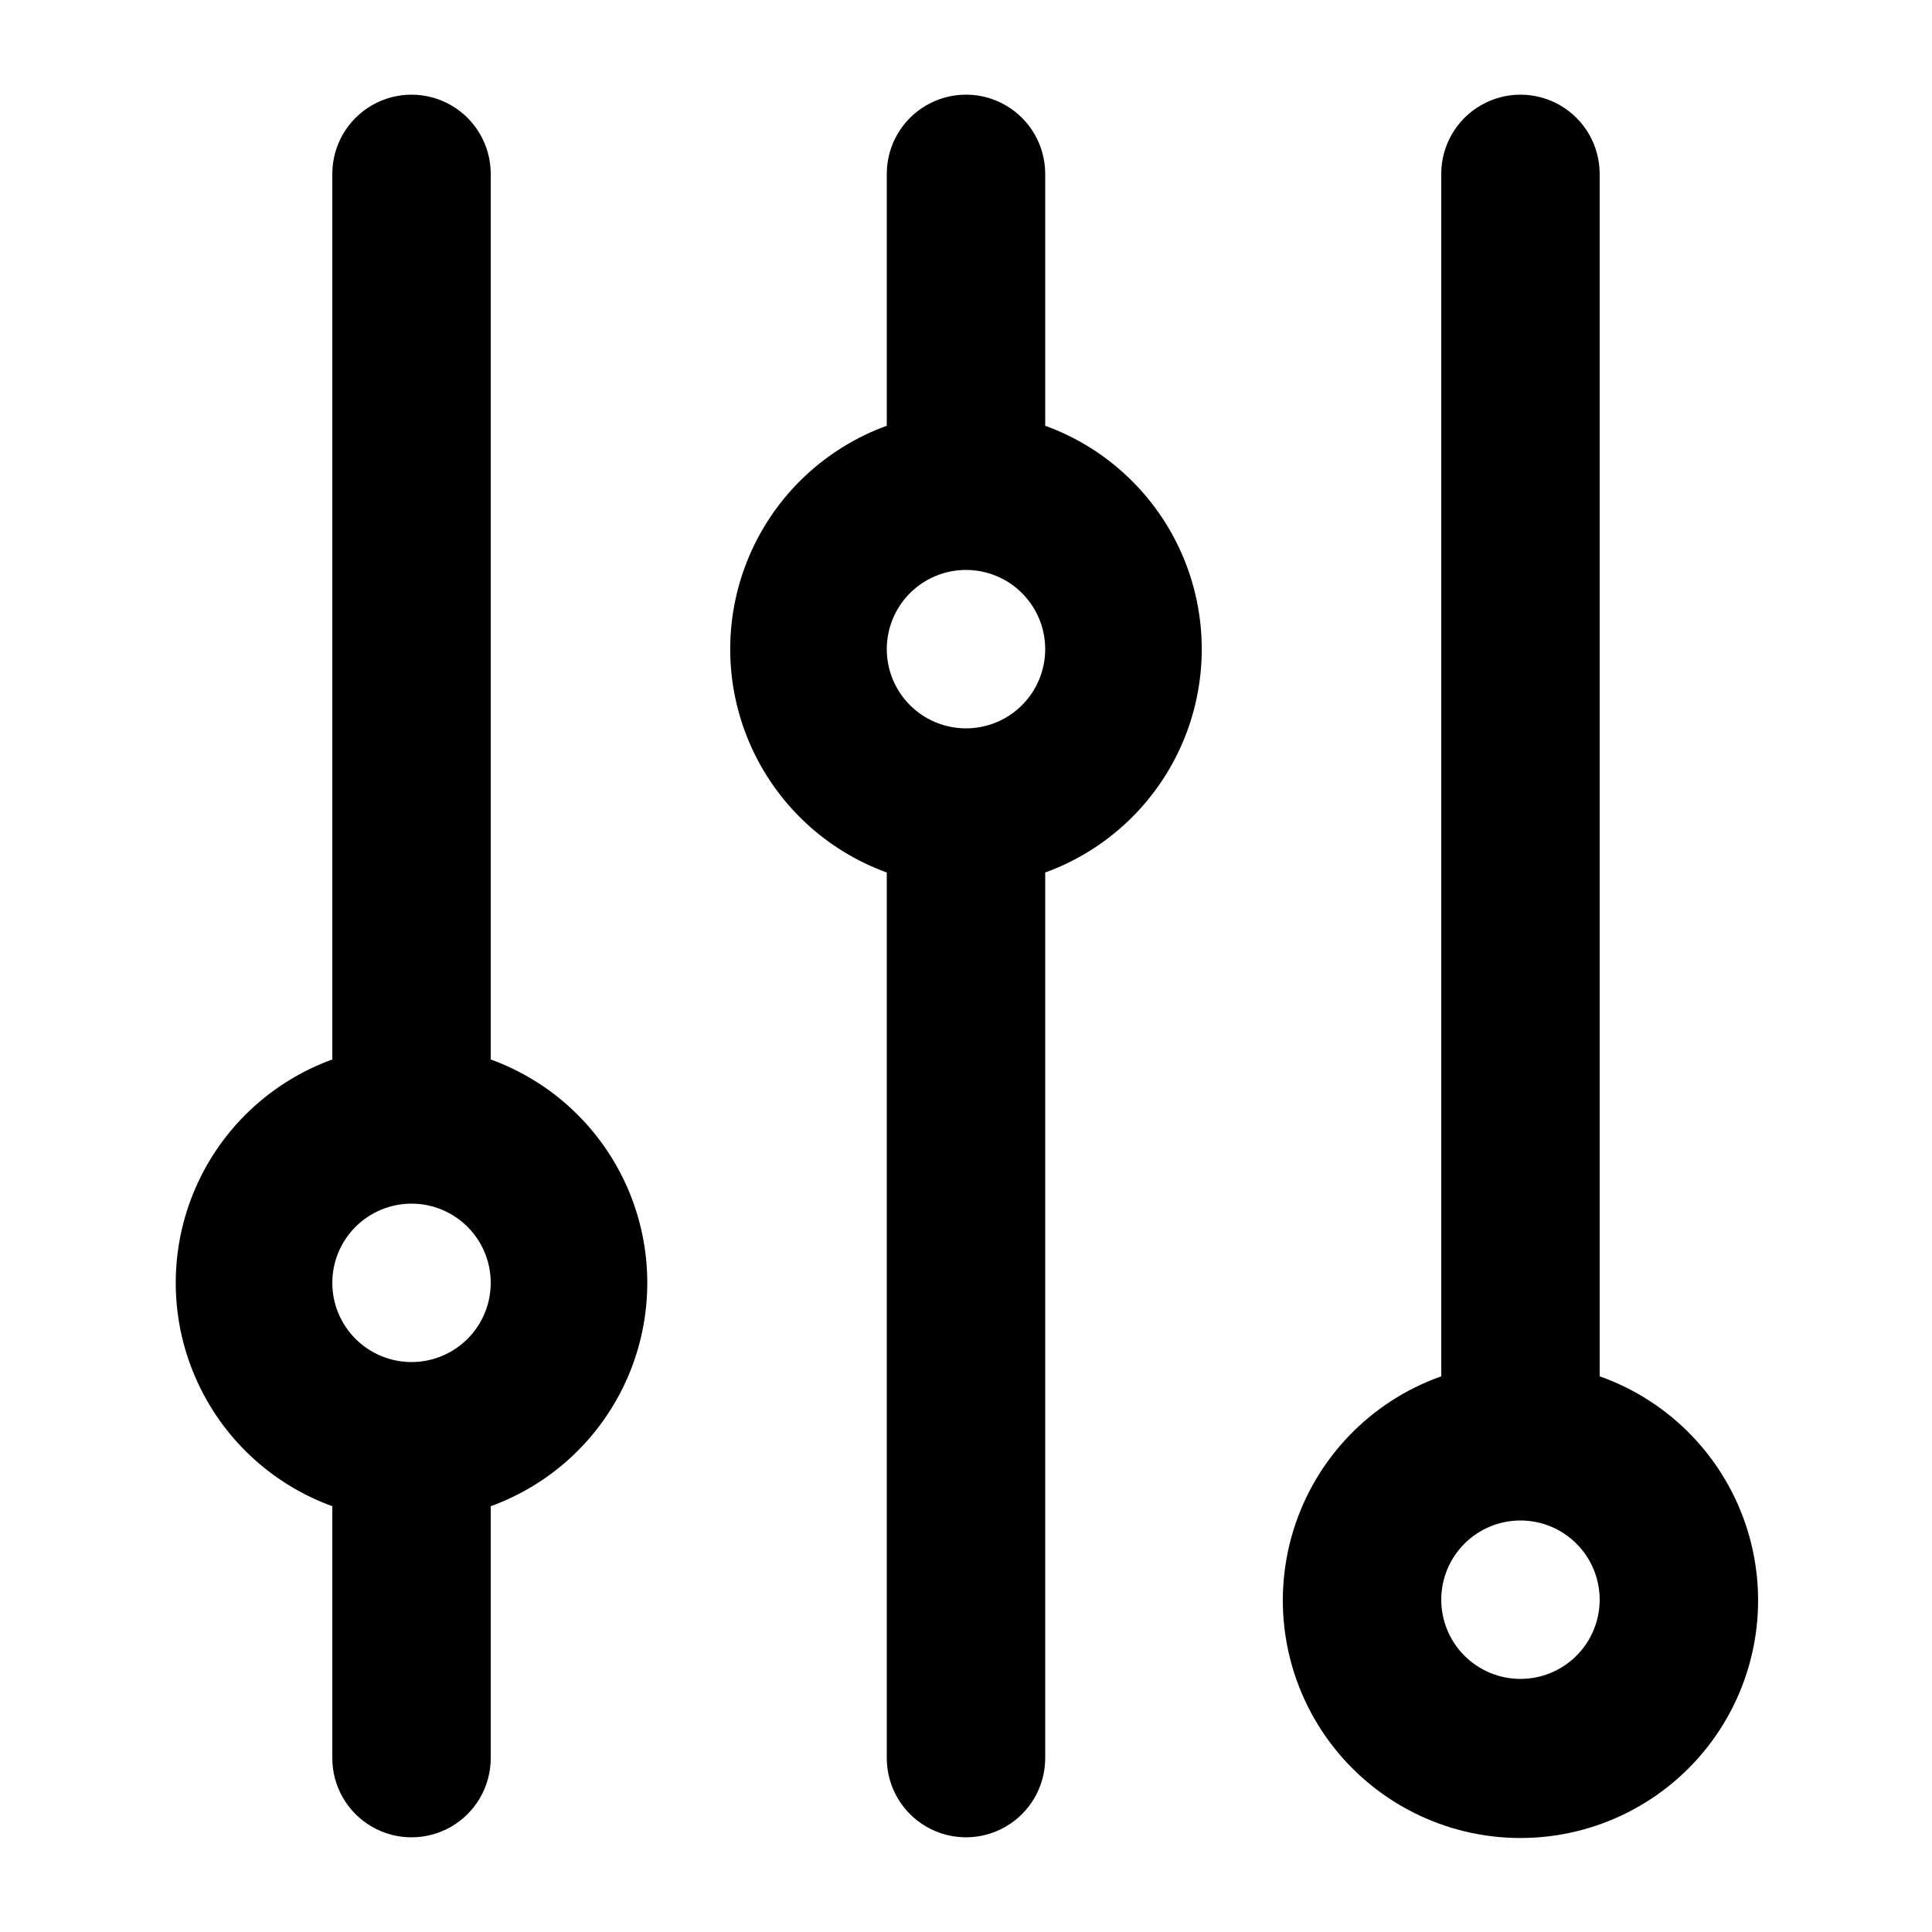
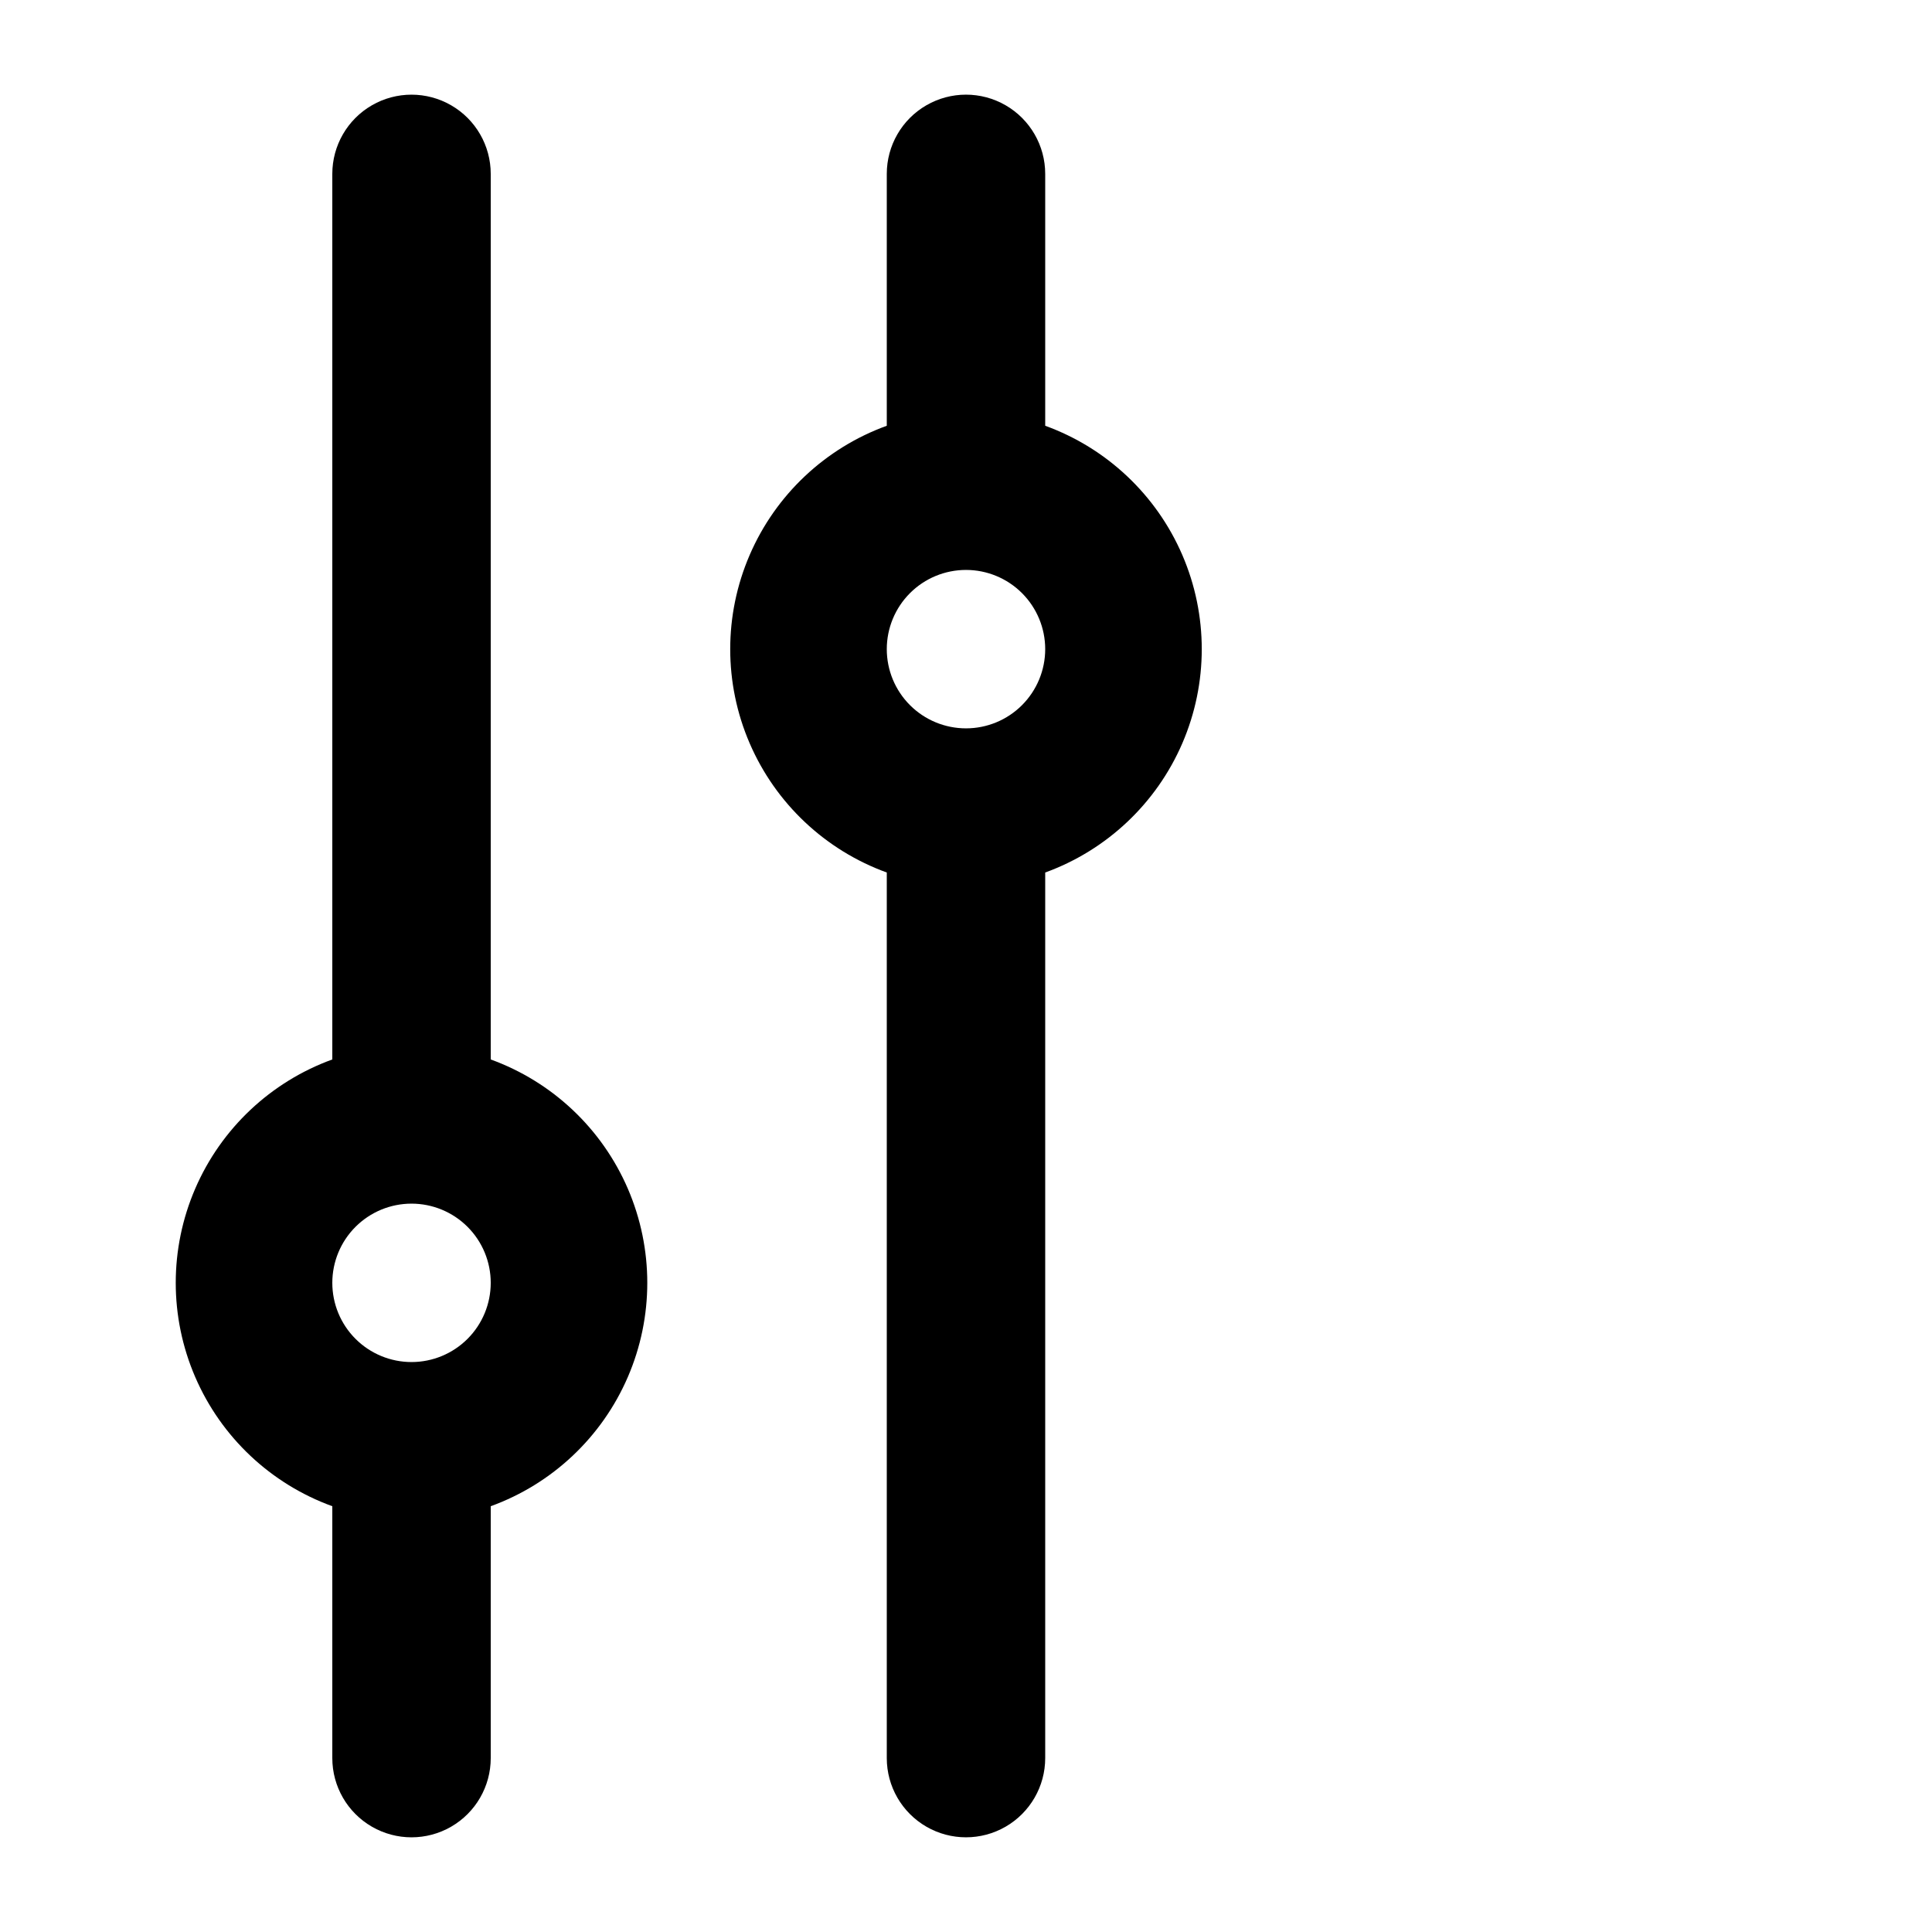
<svg xmlns="http://www.w3.org/2000/svg" fill="#000000" width="800px" height="800px" version="1.1" viewBox="144 144 512 512">
  <g>
-     <path d="m567.93 508.74v-318.66c0-7.5-4-14.43-10.496-18.18-6.492-3.75-14.496-3.75-20.992 0-6.492 3.75-10.496 10.68-10.496 18.18v318.66c-18.824 6.656-33.379 21.848-39.223 40.941-5.848 19.094-2.289 39.828 9.586 55.883s30.66 25.527 50.629 25.527 38.758-9.473 50.633-25.527 15.434-36.789 9.586-55.883c-5.844-19.094-20.398-34.285-39.227-40.941zm-20.992 80.188c-5.566 0-10.906-2.211-14.844-6.148-3.934-3.934-6.148-9.273-6.148-14.844 0-5.566 2.215-10.906 6.148-14.844 3.938-3.934 9.277-6.148 14.844-6.148 5.57 0 10.91 2.215 14.844 6.148 3.938 3.938 6.148 9.277 6.148 14.844 0 5.57-2.211 10.91-6.148 14.844-3.934 3.938-9.273 6.148-14.844 6.148z" />
    <path d="m420.99 256.83v-66.754c0-7.5-4.004-14.43-10.496-18.18-6.496-3.75-14.5-3.75-20.992 0-6.496 3.75-10.496 10.68-10.496 18.18v66.754c-16.312 5.922-29.457 18.309-36.332 34.238-6.879 15.93-6.879 33.992 0 49.922 6.875 15.93 20.02 28.316 36.332 34.234v234.69c0 7.5 4 14.43 10.496 18.18 6.492 3.75 14.496 3.75 20.992 0 6.492-3.75 10.496-10.68 10.496-18.18v-234.69c16.309-5.918 29.453-18.305 36.332-34.234 6.875-15.93 6.875-33.992 0-49.922-6.879-15.93-20.023-28.316-36.332-34.238zm-20.992 80.191c-5.57 0-10.91-2.211-14.844-6.148-3.938-3.938-6.148-9.277-6.148-14.844 0-5.57 2.211-10.906 6.148-14.844 3.934-3.938 9.273-6.148 14.844-6.148 5.566 0 10.906 2.211 14.844 6.148 3.934 3.938 6.148 9.273 6.148 14.844 0 5.566-2.215 10.906-6.148 14.844-3.938 3.938-9.277 6.148-14.844 6.148z" />
    <path d="m274.05 424.77v-234.69c0-7.5-4-14.43-10.496-18.18-6.496-3.75-14.496-3.75-20.992 0s-10.496 10.68-10.496 18.18v234.69c-16.312 5.918-29.457 18.305-36.332 34.234-6.879 15.934-6.879 33.992 0 49.922 6.875 15.934 20.02 28.32 36.332 34.238v66.754c0 7.5 4 14.43 10.496 18.18s14.496 3.75 20.992 0c6.496-3.75 10.496-10.68 10.496-18.18v-66.754c16.309-5.918 29.453-18.305 36.332-34.238 6.875-15.93 6.875-33.988 0-49.922-6.879-15.93-20.023-28.316-36.332-34.234zm-20.992 80.188c-5.566 0-10.906-2.211-14.844-6.148-3.938-3.934-6.148-9.273-6.148-14.844 0-5.566 2.211-10.906 6.148-14.84 3.938-3.938 9.277-6.148 14.844-6.148 5.566 0 10.906 2.211 14.844 6.148 3.938 3.934 6.148 9.273 6.148 14.84 0 5.57-2.211 10.91-6.148 14.844-3.938 3.938-9.277 6.148-14.844 6.148z" />
  </g>
</svg>